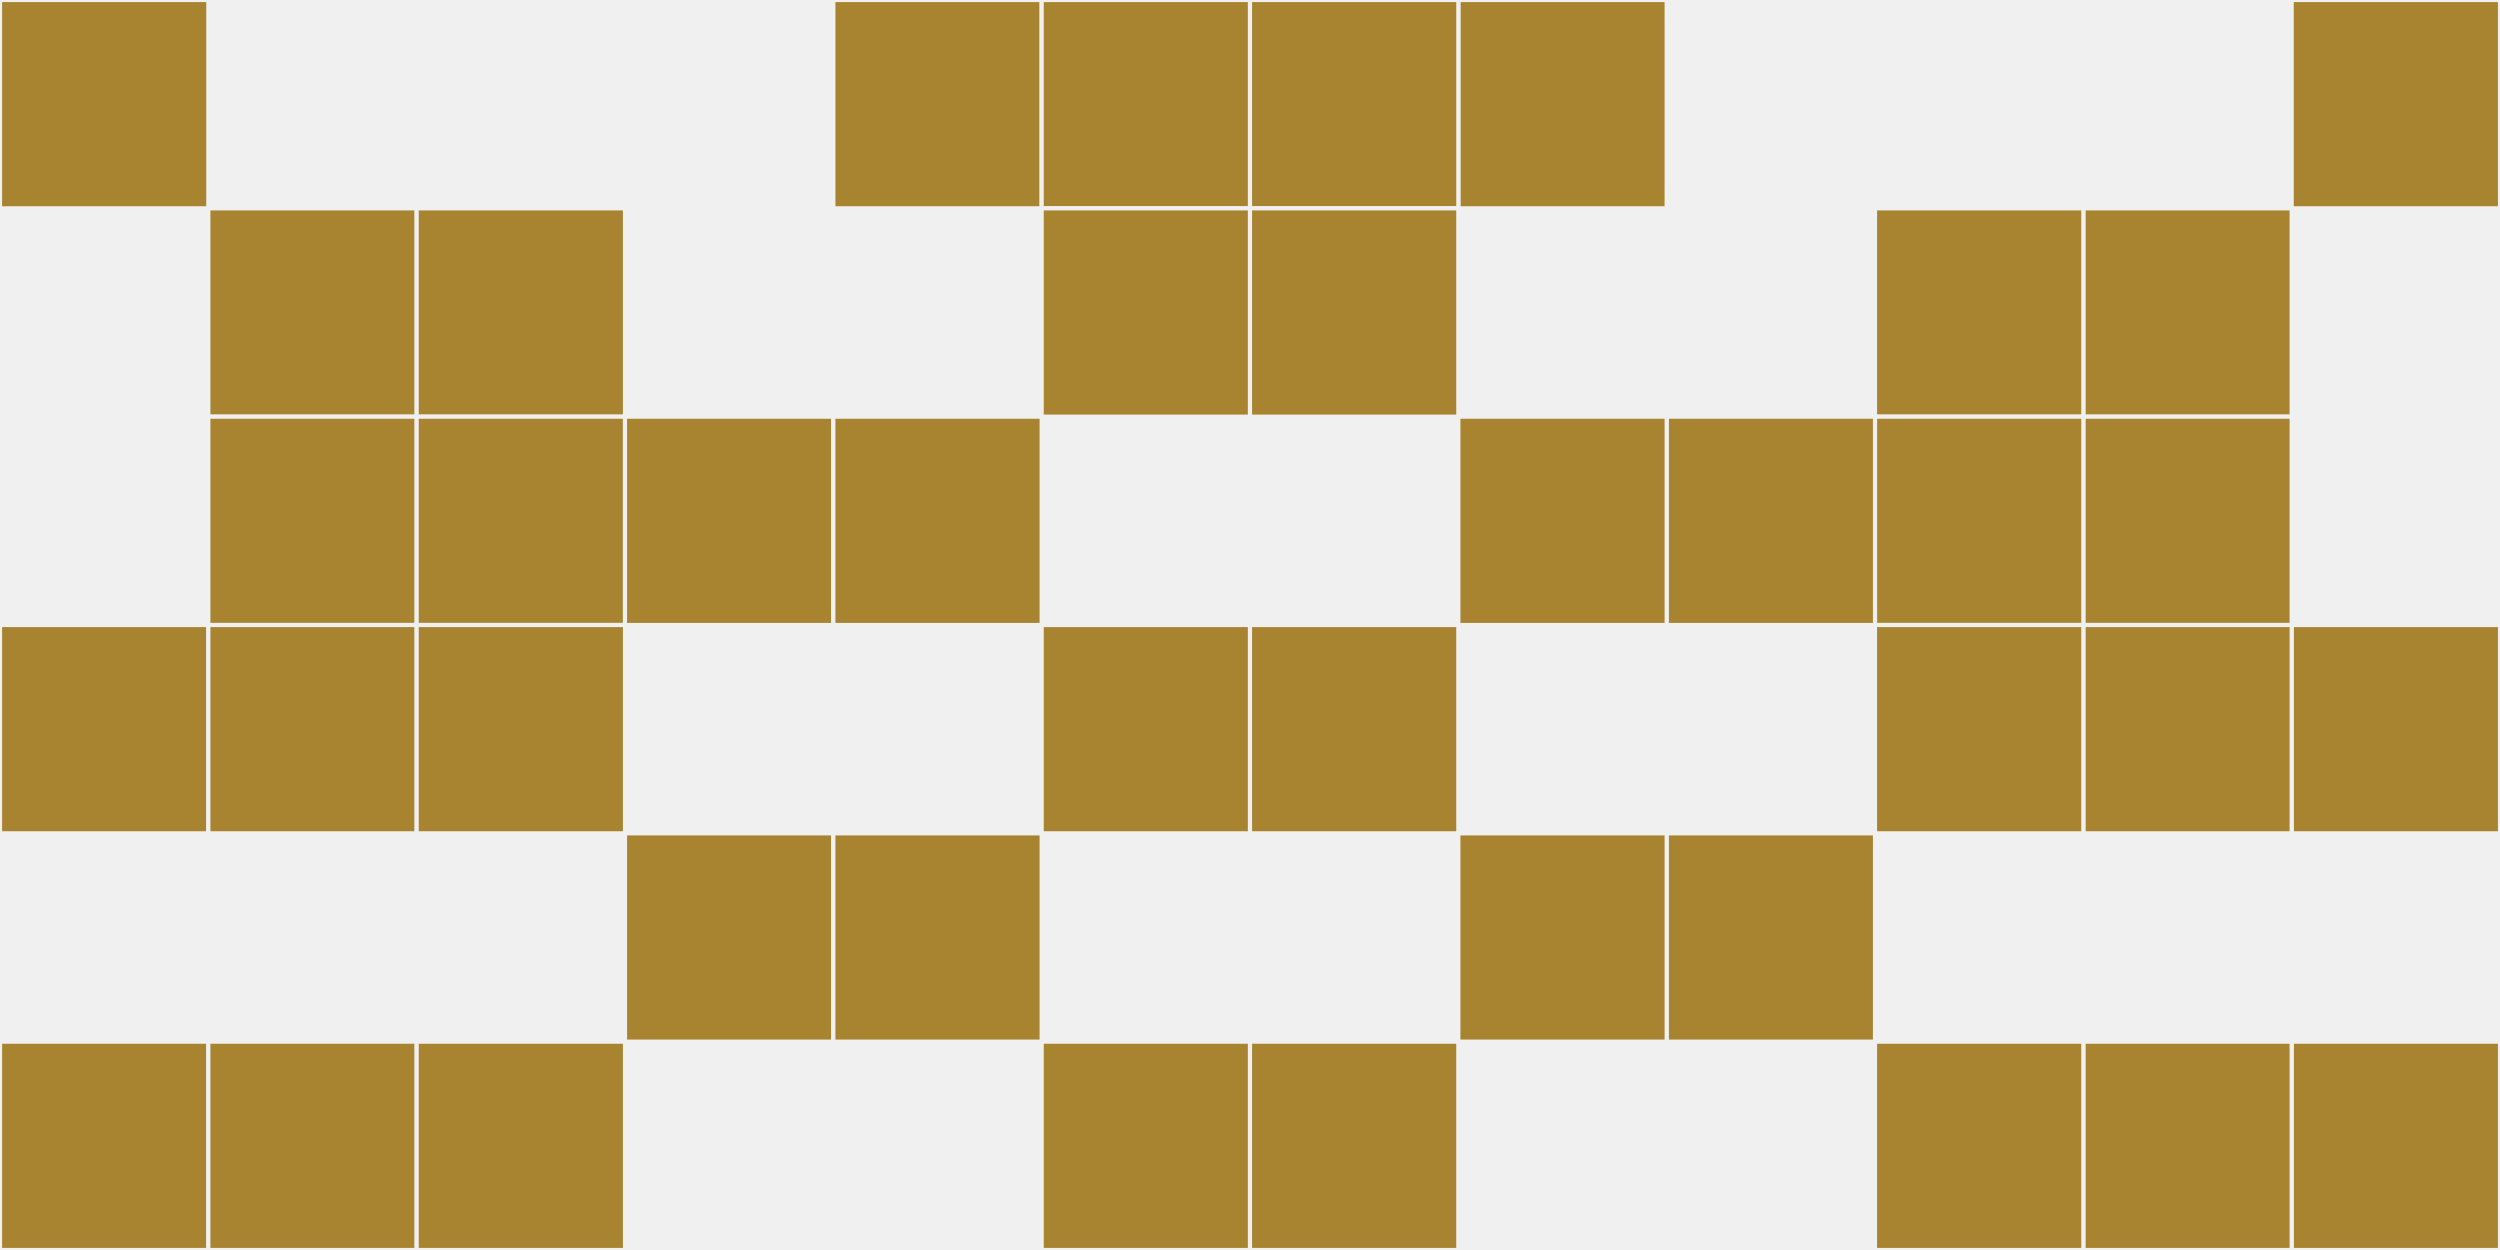
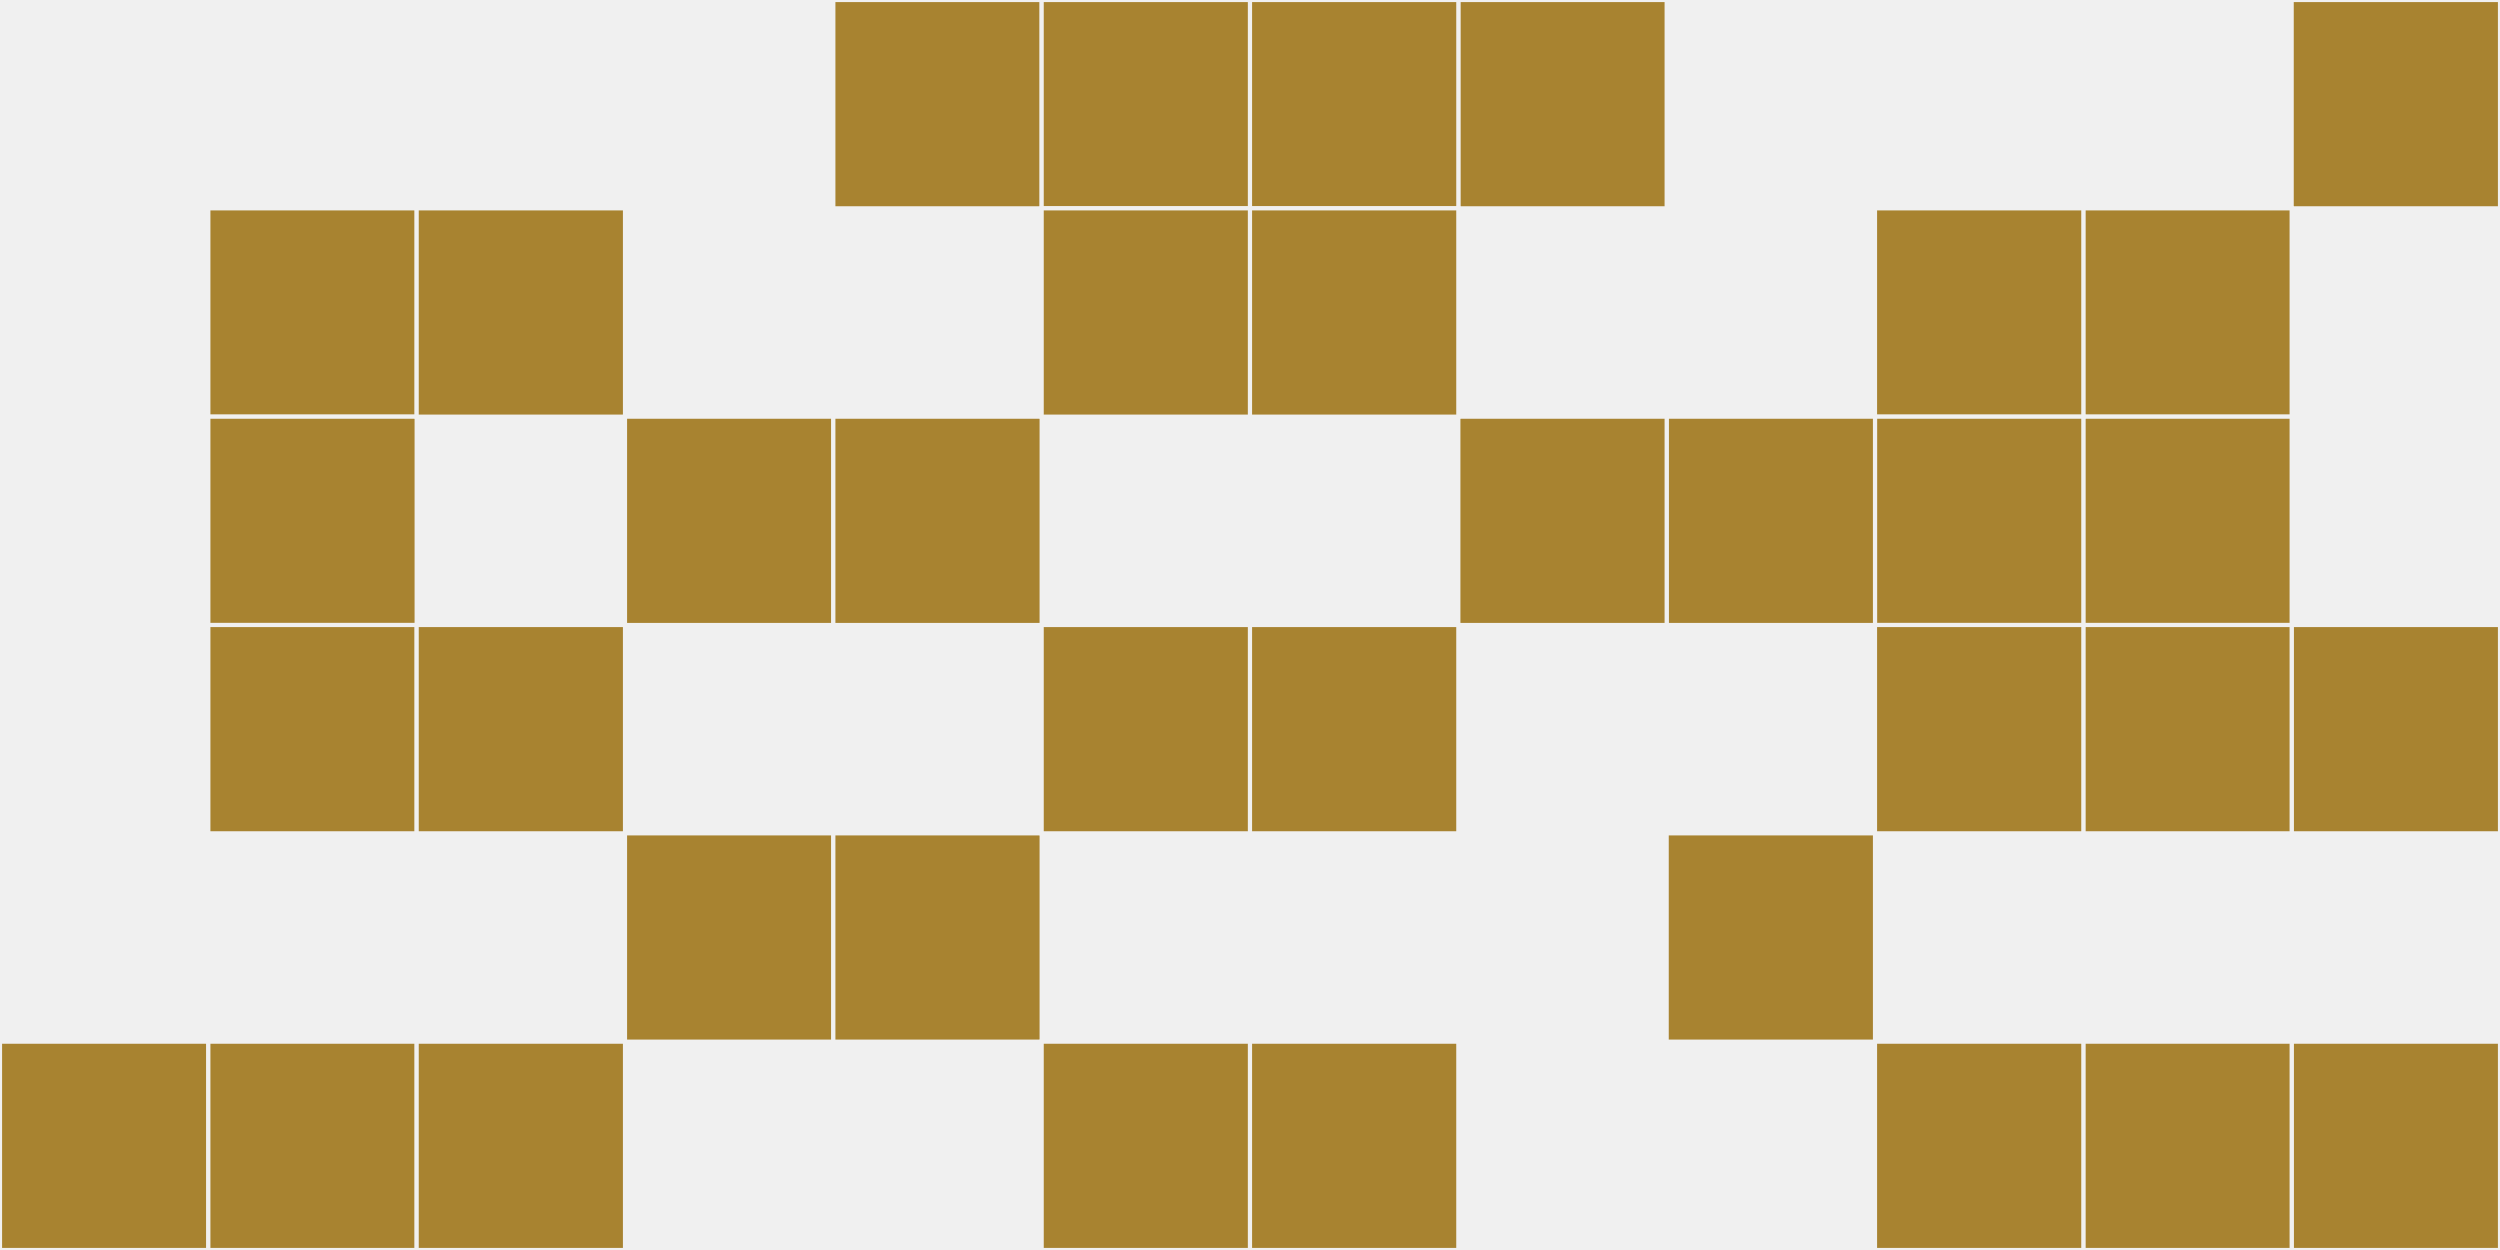
<svg xmlns="http://www.w3.org/2000/svg" width="12" height="6" viewBox="0 0 12 6" viewport-fill="red">
  <rect x="0" y="0" width="12" height="6" fill="#f0f0f0" />
-   <rect x="0" y="0" width="1" height="1" fill="#a88330" stroke="#f0f0f0" stroke-width="0.02" />
  <rect x="11" y="0" width="1" height="1" fill="#a88330" stroke="#f0f0f0" stroke-width="0.02" />
-   <rect x="0" y="3" width="1" height="1" fill="#a88330" stroke="#f0f0f0" stroke-width="0.02" />
  <rect x="11" y="3" width="1" height="1" fill="#a88330" stroke="#f0f0f0" stroke-width="0.02" />
  <rect x="0" y="5" width="1" height="1" fill="#a88330" stroke="#f0f0f0" stroke-width="0.02" />
  <rect x="11" y="5" width="1" height="1" fill="#a88330" stroke="#f0f0f0" stroke-width="0.02" />
  <rect x="1" y="1" width="1" height="1" fill="#a88330" stroke="#f0f0f0" stroke-width="0.02" />
  <rect x="10" y="1" width="1" height="1" fill="#a88330" stroke="#f0f0f0" stroke-width="0.02" />
  <rect x="1" y="2" width="1" height="1" fill="#a88330" stroke="#f0f0f0" stroke-width="0.02" />
  <rect x="10" y="2" width="1" height="1" fill="#a88330" stroke="#f0f0f0" stroke-width="0.02" />
  <rect x="1" y="3" width="1" height="1" fill="#a88330" stroke="#f0f0f0" stroke-width="0.02" />
  <rect x="10" y="3" width="1" height="1" fill="#a88330" stroke="#f0f0f0" stroke-width="0.02" />
  <rect x="1" y="5" width="1" height="1" fill="#a88330" stroke="#f0f0f0" stroke-width="0.02" />
  <rect x="10" y="5" width="1" height="1" fill="#a88330" stroke="#f0f0f0" stroke-width="0.02" />
  <rect x="2" y="1" width="1" height="1" fill="#a88330" stroke="#f0f0f0" stroke-width="0.02" />
  <rect x="9" y="1" width="1" height="1" fill="#a88330" stroke="#f0f0f0" stroke-width="0.02" />
-   <rect x="2" y="2" width="1" height="1" fill="#a88330" stroke="#f0f0f0" stroke-width="0.02" />
  <rect x="9" y="2" width="1" height="1" fill="#a88330" stroke="#f0f0f0" stroke-width="0.02" />
  <rect x="2" y="3" width="1" height="1" fill="#a88330" stroke="#f0f0f0" stroke-width="0.02" />
  <rect x="9" y="3" width="1" height="1" fill="#a88330" stroke="#f0f0f0" stroke-width="0.02" />
  <rect x="2" y="5" width="1" height="1" fill="#a88330" stroke="#f0f0f0" stroke-width="0.02" />
  <rect x="9" y="5" width="1" height="1" fill="#a88330" stroke="#f0f0f0" stroke-width="0.02" />
  <rect x="3" y="2" width="1" height="1" fill="#a88330" stroke="#f0f0f0" stroke-width="0.02" />
  <rect x="8" y="2" width="1" height="1" fill="#a88330" stroke="#f0f0f0" stroke-width="0.02" />
  <rect x="3" y="4" width="1" height="1" fill="#a88330" stroke="#f0f0f0" stroke-width="0.02" />
  <rect x="8" y="4" width="1" height="1" fill="#a88330" stroke="#f0f0f0" stroke-width="0.02" />
  <rect x="4" y="0" width="1" height="1" fill="#a88330" stroke="#f0f0f0" stroke-width="0.02" />
  <rect x="7" y="0" width="1" height="1" fill="#a88330" stroke="#f0f0f0" stroke-width="0.02" />
  <rect x="4" y="2" width="1" height="1" fill="#a88330" stroke="#f0f0f0" stroke-width="0.02" />
  <rect x="7" y="2" width="1" height="1" fill="#a88330" stroke="#f0f0f0" stroke-width="0.02" />
  <rect x="4" y="4" width="1" height="1" fill="#a88330" stroke="#f0f0f0" stroke-width="0.02" />
-   <rect x="7" y="4" width="1" height="1" fill="#a88330" stroke="#f0f0f0" stroke-width="0.02" />
  <rect x="5" y="0" width="1" height="1" fill="#a88330" stroke="#f0f0f0" stroke-width="0.02" />
  <rect x="6" y="0" width="1" height="1" fill="#a88330" stroke="#f0f0f0" stroke-width="0.02" />
  <rect x="5" y="1" width="1" height="1" fill="#a88330" stroke="#f0f0f0" stroke-width="0.02" />
  <rect x="6" y="1" width="1" height="1" fill="#a88330" stroke="#f0f0f0" stroke-width="0.02" />
  <rect x="5" y="3" width="1" height="1" fill="#a88330" stroke="#f0f0f0" stroke-width="0.02" />
  <rect x="6" y="3" width="1" height="1" fill="#a88330" stroke="#f0f0f0" stroke-width="0.02" />
  <rect x="5" y="5" width="1" height="1" fill="#a88330" stroke="#f0f0f0" stroke-width="0.02" />
  <rect x="6" y="5" width="1" height="1" fill="#a88330" stroke="#f0f0f0" stroke-width="0.02" />
</svg>